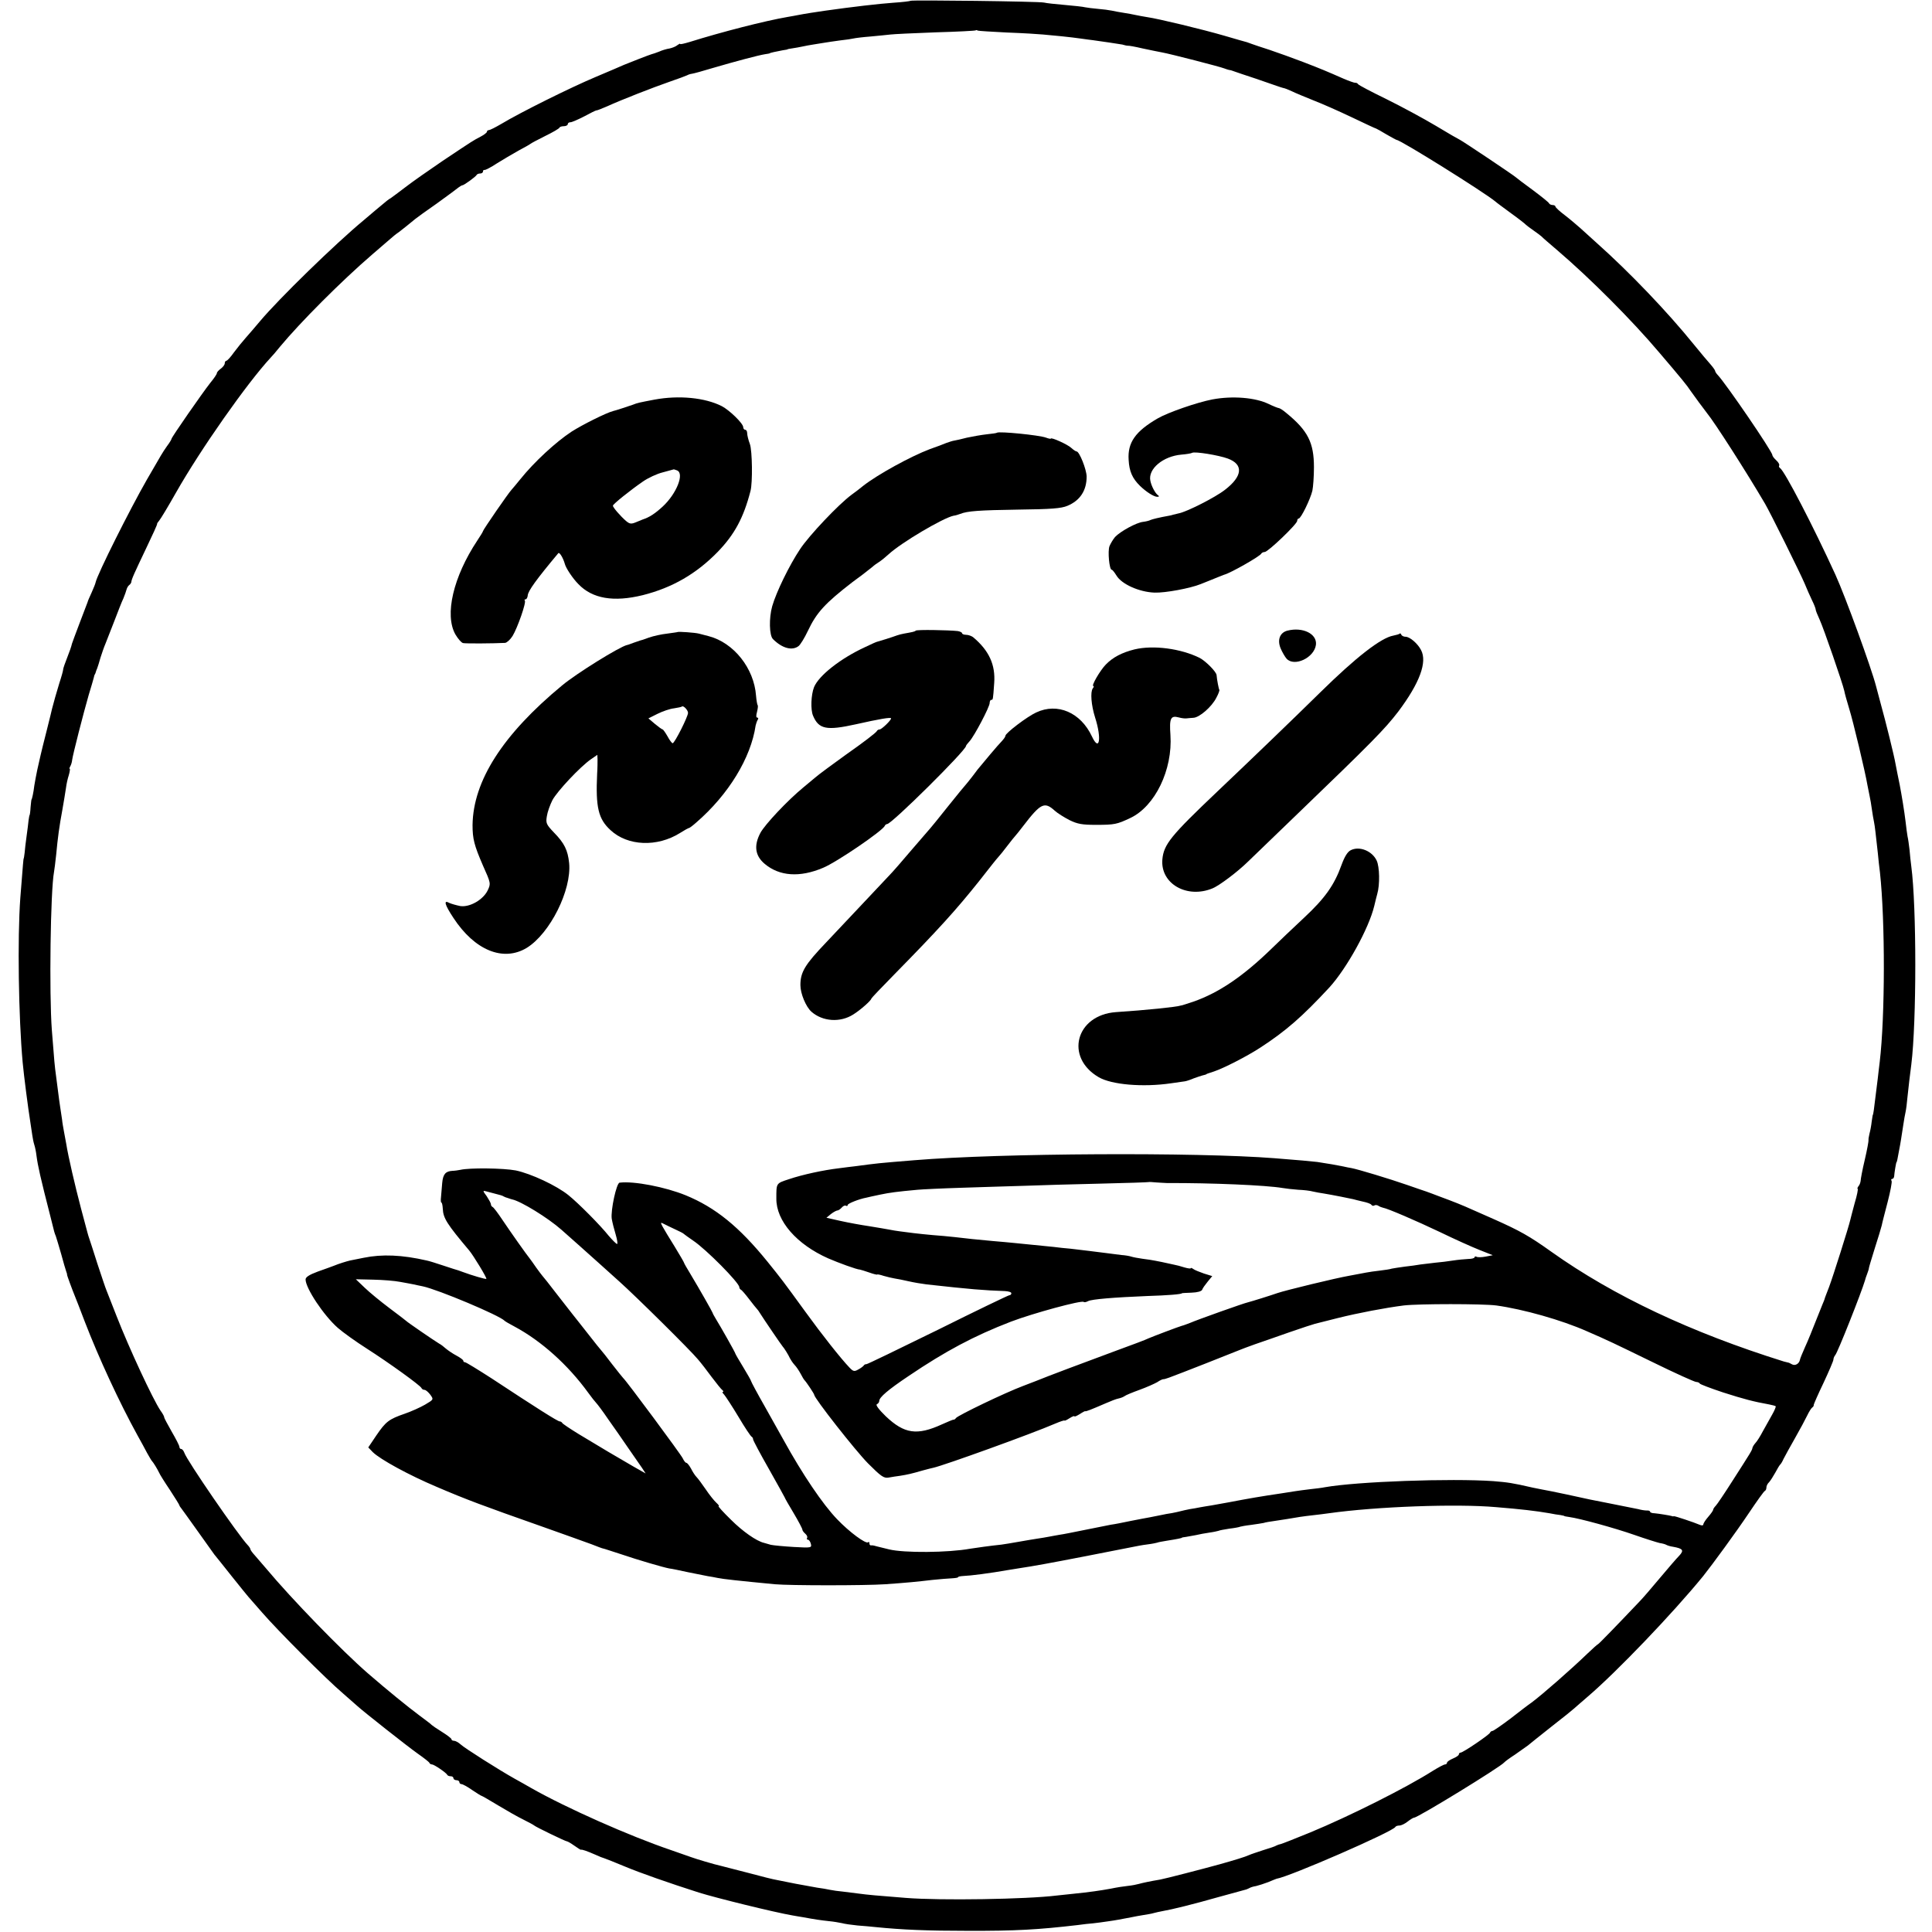
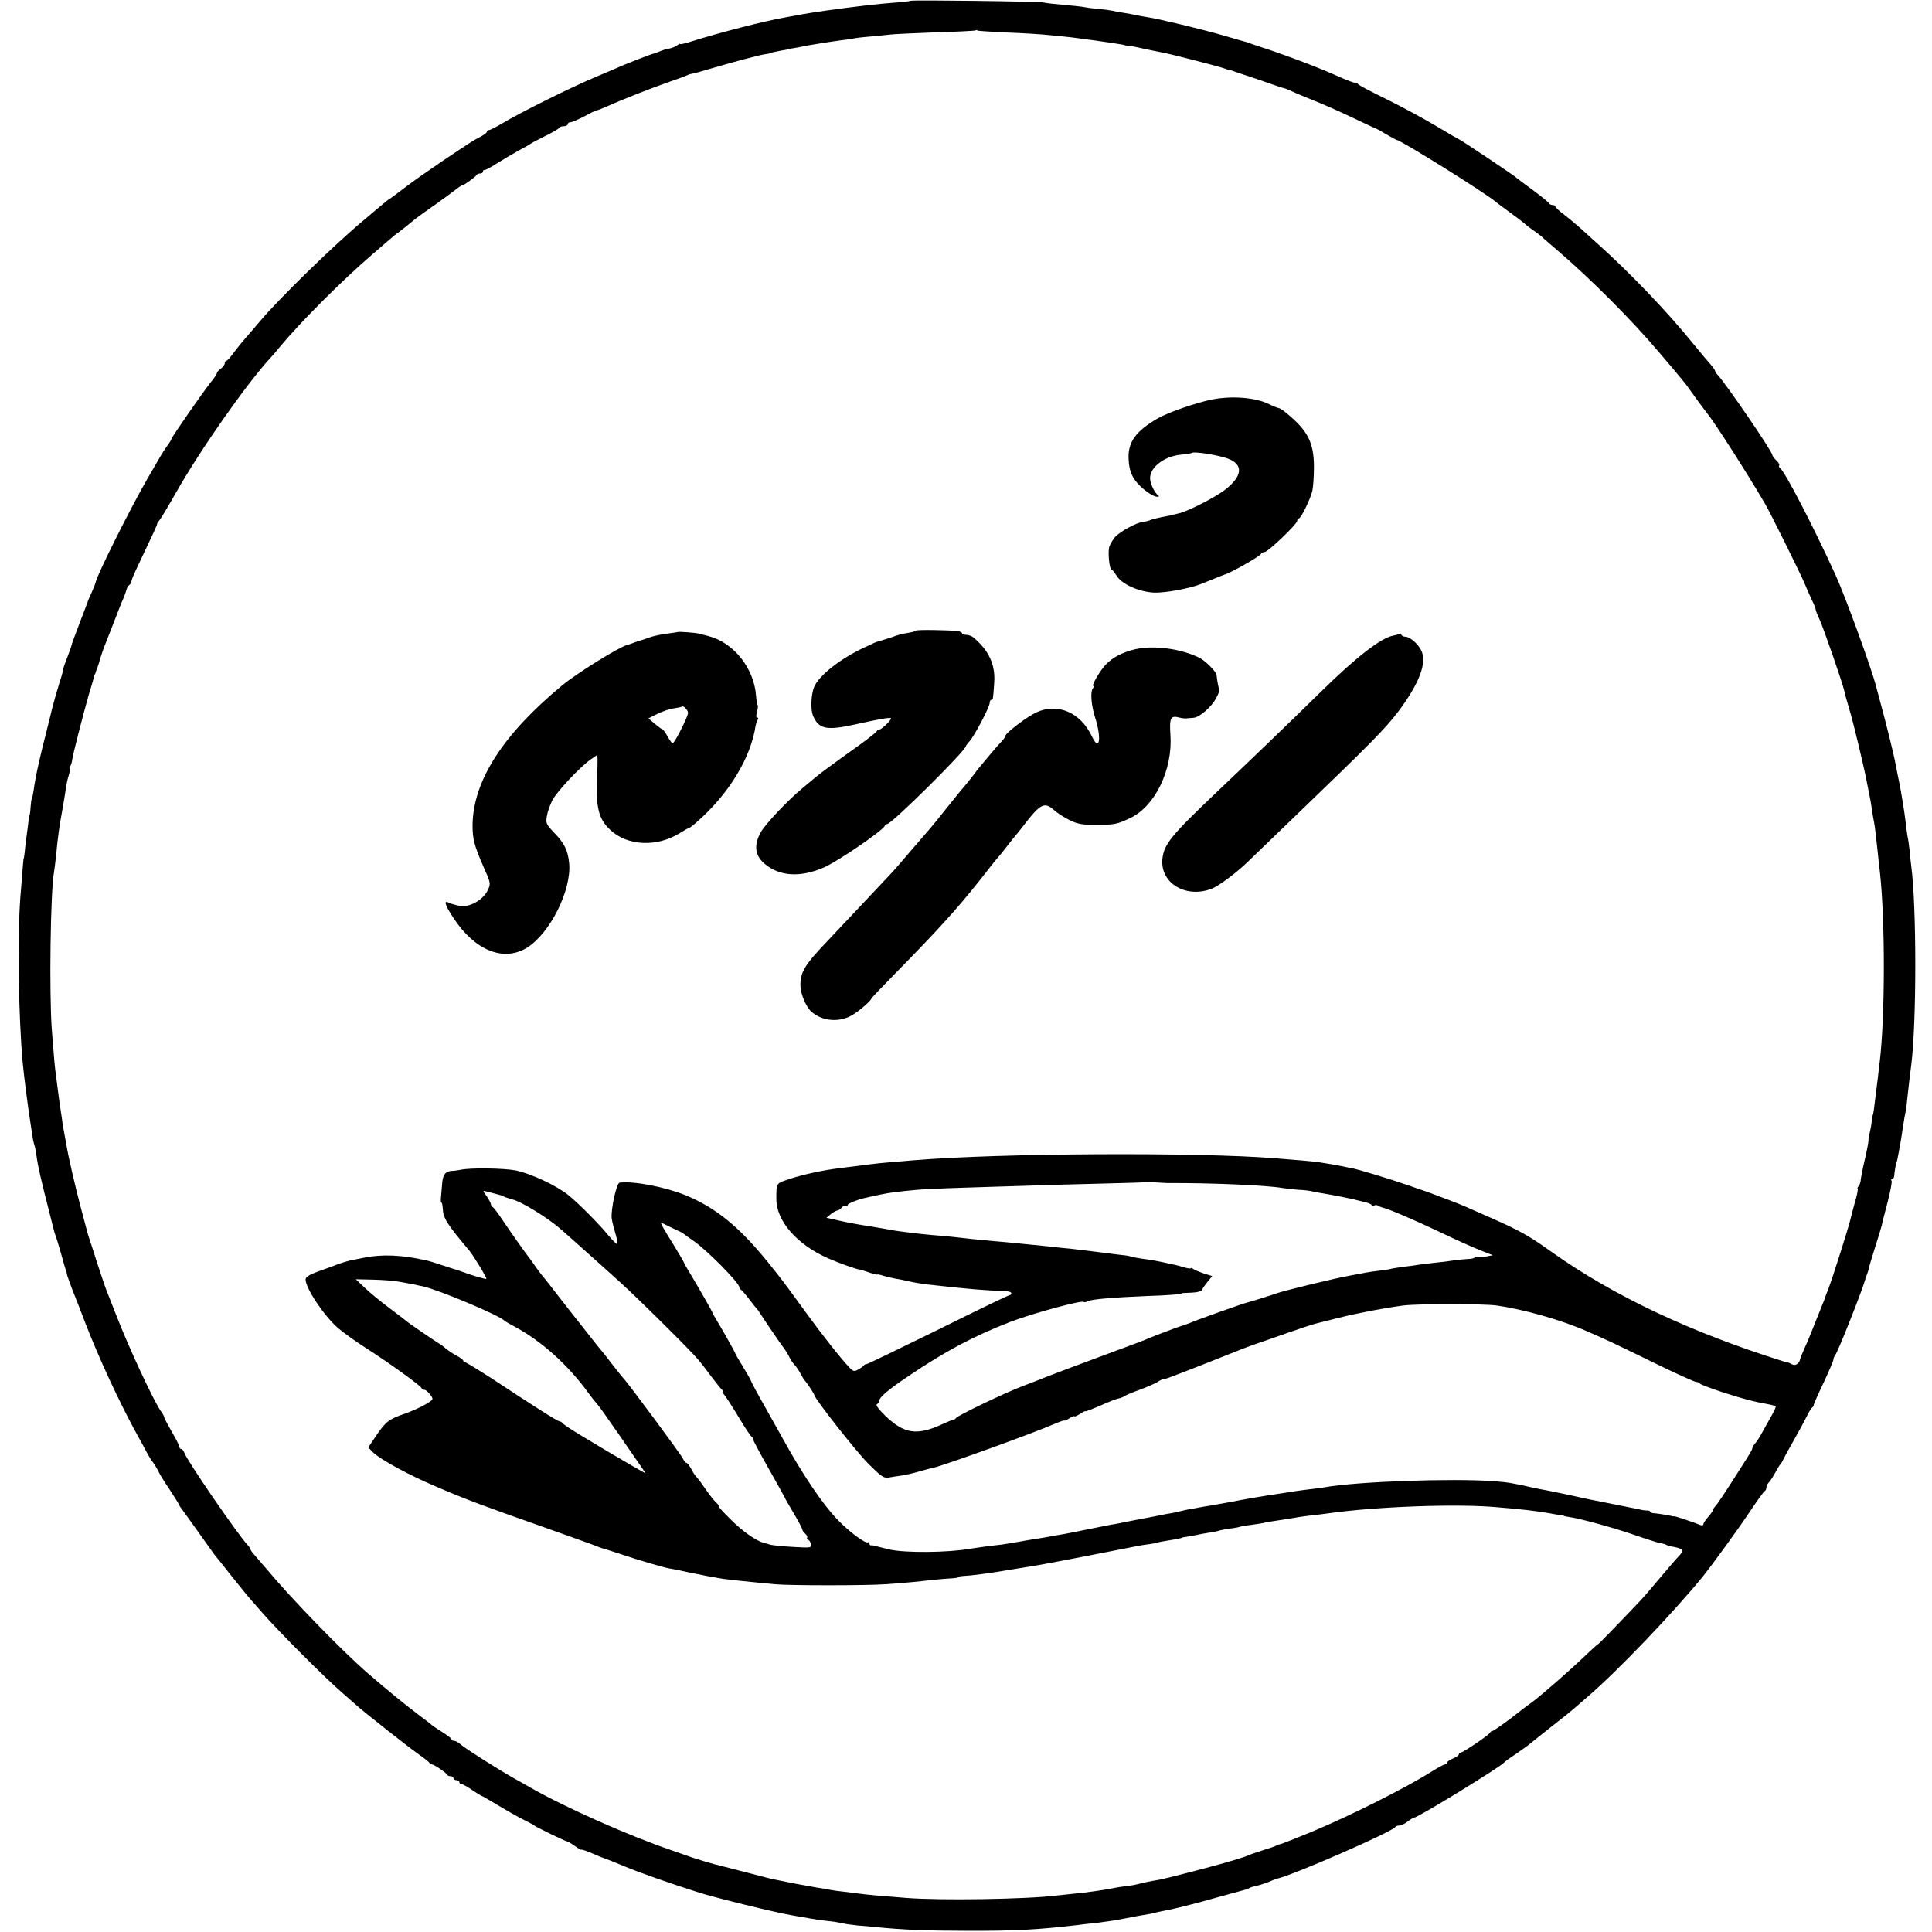
<svg xmlns="http://www.w3.org/2000/svg" version="1.0" width="980pt" height="980pt" viewBox="0 0 980 980" preserveAspectRatio="xMidYMid meet">
  <g transform="translate(0,980) scale(0.1,-0.1)" fill="#000000" stroke="none">
    <path d="M4619 9796 c-2 -2 -42 -7 -89 -10 -70 -5 -202 -20 -350 -41 -35 -5 -100 -15 -130 -21 -14 -3 -38 -7 -55 -10 -116 -20 -334 -76 -497 -127 -27 -8 -48 -13 -48 -10 0 3 -6 0 -14 -6 -8 -7 -26 -14 -40 -17 -14 -2 -38 -9 -53 -16 -16 -6 -32 -12 -38 -13 -11 -3 -106 -40 -140 -54 -11 -5 -76 -33 -145 -62 -126 -53 -380 -179 -478 -238 -29 -17 -57 -31 -62 -31 -6 0 -10 -4 -10 -8 0 -5 -15 -16 -32 -25 -38 -20 -34 -17 -197 -126 -69 -47 -152 -105 -184 -130 -33 -25 -66 -50 -75 -56 -10 -5 -28 -20 -42 -32 -14 -11 -56 -47 -95 -80 -146 -121 -430 -398 -525 -511 -25 -30 -58 -68 -73 -85 -16 -18 -43 -51 -60 -74 -17 -24 -34 -43 -39 -43 -4 0 -8 -6 -8 -13 0 -7 -9 -19 -20 -27 -11 -8 -20 -18 -20 -23 0 -5 -15 -27 -34 -50 -38 -48 -196 -275 -196 -283 0 -3 -10 -20 -23 -37 -25 -36 -25 -37 -102 -170 -86 -150 -251 -479 -260 -521 -1 -6 -10 -29 -20 -51 -10 -22 -20 -44 -21 -50 -2 -5 -20 -53 -40 -105 -20 -52 -37 -99 -39 -105 -1 -5 -5 -19 -9 -30 -30 -78 -36 -96 -36 -103 0 -4 -8 -34 -19 -67 -16 -52 -27 -92 -37 -130 -1 -5 -13 -55 -27 -110 -14 -55 -28 -111 -31 -125 -3 -14 -11 -47 -17 -75 -6 -27 -12 -63 -15 -80 -4 -35 -12 -70 -14 -70 -1 0 -3 -18 -5 -40 -1 -22 -4 -40 -5 -40 -1 0 -3 -11 -5 -25 -1 -14 -6 -50 -10 -80 -4 -30 -9 -68 -10 -85 -2 -16 -4 -30 -5 -30 -1 0 -3 -19 -17 -200 -15 -203 -9 -605 12 -835 6 -65 27 -229 40 -310 3 -19 7 -46 9 -60 2 -14 6 -35 10 -47 4 -12 9 -37 11 -55 7 -53 20 -111 71 -310 21 -85 20 -81 27 -98 3 -8 15 -49 27 -90 11 -41 23 -82 26 -90 3 -8 5 -15 4 -15 -2 0 26 -76 40 -110 5 -11 27 -69 50 -129 71 -184 175 -409 267 -576 17 -30 39 -71 49 -90 11 -19 21 -37 24 -40 8 -8 29 -43 37 -60 3 -8 28 -48 55 -88 26 -40 48 -75 48 -78 0 -2 5 -10 11 -17 5 -7 43 -59 84 -117 41 -58 78 -109 82 -115 5 -5 44 -55 88 -110 44 -55 82 -102 85 -105 3 -3 34 -39 70 -80 79 -91 322 -335 410 -410 34 -30 68 -60 74 -65 27 -25 256 -206 306 -241 30 -21 57 -42 58 -46 2 -5 8 -8 13 -8 11 0 72 -42 77 -52 2 -5 10 -8 18 -8 8 0 14 -4 14 -10 0 -5 7 -10 15 -10 8 0 15 -4 15 -10 0 -5 5 -10 11 -10 6 0 30 -13 54 -30 24 -16 46 -30 49 -30 2 0 40 -22 83 -48 43 -26 101 -59 128 -72 28 -14 52 -27 55 -30 7 -7 158 -80 165 -80 4 0 21 -10 38 -22 18 -13 33 -22 34 -21 4 3 32 -7 73 -25 19 -9 40 -17 45 -18 6 -2 53 -20 105 -42 79 -33 222 -83 375 -132 90 -28 382 -100 475 -116 14 -2 37 -7 53 -9 59 -11 94 -16 132 -20 22 -2 51 -7 65 -10 14 -4 50 -9 80 -12 30 -2 71 -6 90 -8 139 -14 265 -19 465 -19 247 -1 362 6 560 29 28 4 64 8 80 9 17 2 50 6 75 10 43 6 62 10 120 21 14 3 41 8 60 11 19 3 43 7 52 10 10 3 30 7 45 10 47 8 153 34 283 71 69 19 130 36 135 37 6 1 15 5 21 8 6 4 21 9 35 11 13 3 41 12 62 20 21 9 39 16 42 17 65 10 593 240 603 263 2 4 11 7 20 7 10 0 28 9 42 20 14 11 29 20 33 20 19 0 438 257 457 280 3 4 27 22 55 40 27 19 56 40 65 46 8 7 62 50 120 96 58 45 110 87 116 93 6 5 37 33 69 60 145 124 428 419 584 610 47 59 167 223 232 320 41 61 77 112 82 113 4 2 7 10 7 17 0 8 6 20 14 27 7 8 21 30 31 48 10 19 21 37 24 40 4 3 12 16 18 30 7 14 33 61 58 105 25 44 53 96 62 115 9 19 21 38 26 41 5 3 8 9 7 13 0 3 22 54 50 112 27 58 50 111 50 118 0 6 4 16 9 22 12 12 133 318 151 379 1 6 6 20 11 33 5 13 9 26 9 30 0 4 14 49 30 101 17 52 32 103 35 115 2 12 16 65 30 119 14 54 23 102 20 107 -4 6 -2 10 3 10 5 0 9 6 10 13 1 18 10 72 12 72 2 0 5 15 14 65 7 35 10 58 21 128 3 21 8 49 11 62 3 14 7 45 9 70 3 25 7 65 10 90 3 25 8 61 10 80 27 216 27 801 0 1005 -3 22 -7 60 -9 85 -3 25 -7 55 -10 67 -2 12 -7 46 -10 75 -6 51 -20 136 -30 188 -9 43 -15 74 -21 105 -7 42 -50 215 -75 305 -11 41 -22 82 -24 90 -23 90 -155 453 -206 565 -111 243 -258 527 -281 541 -5 3 -7 9 -4 13 2 5 -4 16 -15 26 -11 10 -20 22 -20 27 0 18 -236 363 -277 406 -7 7 -13 17 -13 20 0 4 -10 18 -22 32 -13 14 -52 61 -88 105 -132 163 -324 364 -489 511 -30 27 -68 62 -85 77 -17 15 -52 45 -78 65 -27 20 -48 40 -48 44 0 4 -6 8 -14 8 -8 0 -16 4 -18 8 -1 5 -39 35 -83 68 -44 32 -82 61 -85 64 -7 8 -273 186 -285 191 -5 2 -61 34 -122 71 -62 37 -175 98 -250 135 -76 37 -141 71 -144 76 -3 5 -10 8 -15 7 -5 0 -31 9 -59 21 -89 39 -110 48 -206 85 -52 20 -128 47 -169 61 -41 13 -82 27 -90 30 -8 3 -19 7 -25 9 -5 1 -57 16 -115 33 -114 33 -334 86 -390 94 -19 3 -46 8 -60 11 -13 3 -40 8 -60 11 -20 3 -47 8 -60 11 -14 3 -45 7 -70 9 -25 2 -54 6 -65 8 -11 3 -58 8 -104 12 -47 4 -94 9 -105 12 -24 6 -671 14 -677 9z m491 -161 c80 -3 161 -8 180 -10 19 -2 62 -6 95 -9 33 -3 78 -9 100 -12 22 -3 49 -7 60 -8 30 -4 139 -20 148 -22 4 -1 10 -3 15 -4 4 -1 10 -2 14 -2 3 1 37 -5 75 -14 37 -8 82 -17 98 -20 40 -7 296 -73 315 -81 8 -3 20 -7 25 -8 6 0 17 -4 25 -7 8 -3 58 -20 110 -37 52 -18 102 -35 110 -38 8 -3 21 -7 28 -9 8 -1 28 -9 45 -17 18 -9 67 -29 109 -46 42 -16 130 -55 195 -86 65 -31 120 -57 123 -57 3 -1 27 -14 53 -30 26 -15 50 -28 52 -28 19 0 442 -264 500 -312 5 -5 42 -32 80 -60 39 -28 72 -54 75 -58 3 -3 21 -17 40 -30 19 -13 37 -27 40 -30 3 -4 39 -35 80 -70 165 -141 377 -353 518 -520 111 -130 141 -167 157 -192 13 -19 72 -99 84 -114 38 -46 199 -297 294 -459 26 -44 179 -353 201 -405 10 -25 27 -63 37 -84 11 -22 19 -43 19 -48 0 -5 9 -27 20 -51 20 -43 117 -324 125 -361 2 -12 13 -52 25 -91 20 -64 81 -319 93 -390 3 -16 8 -41 11 -55 3 -13 8 -42 11 -65 3 -22 8 -51 11 -65 5 -26 7 -48 19 -155 3 -33 8 -78 11 -100 27 -248 26 -732 -1 -960 -3 -22 -7 -60 -10 -85 -5 -41 -12 -96 -20 -160 -2 -14 -4 -25 -5 -25 -1 0 -3 -16 -6 -35 -2 -19 -7 -46 -11 -60 -3 -14 -6 -28 -5 -33 1 -4 -7 -49 -19 -100 -12 -50 -21 -99 -21 -107 -1 -8 -5 -21 -11 -27 -5 -7 -7 -13 -4 -13 3 0 -3 -33 -15 -72 -11 -40 -21 -80 -23 -88 -8 -35 -87 -285 -107 -338 -12 -31 -23 -59 -23 -62 -1 -3 -5 -14 -10 -25 -4 -11 -20 -51 -36 -90 -15 -38 -38 -96 -53 -128 -14 -31 -26 -61 -26 -65 -4 -19 -23 -31 -39 -23 -9 5 -19 10 -23 10 -4 1 -13 3 -20 5 -470 147 -863 332 -1178 556 -112 80 -160 107 -295 167 -151 67 -155 69 -225 96 -36 13 -74 28 -85 32 -11 4 -24 9 -30 11 -5 2 -49 16 -96 33 -92 32 -251 80 -284 86 -11 2 -29 5 -40 8 -23 5 -91 17 -133 23 -25 3 -100 10 -217 19 -396 31 -1389 26 -1825 -10 -196 -16 -183 -15 -305 -31 -16 -2 -52 -6 -80 -10 -77 -9 -184 -32 -252 -55 -67 -22 -65 -19 -65 -99 -1 -113 103 -232 263 -303 53 -23 146 -57 161 -57 4 -1 26 -7 48 -15 22 -8 40 -12 40 -10 0 2 15 -1 33 -7 17 -5 43 -11 55 -13 13 -2 45 -8 70 -14 26 -6 67 -13 92 -16 225 -25 289 -30 398 -34 17 -1 32 -5 32 -11 0 -5 -4 -10 -10 -10 -5 0 -169 -79 -364 -176 -196 -96 -358 -175 -362 -174 -4 1 -10 -2 -13 -7 -3 -4 -16 -14 -28 -20 -19 -11 -25 -10 -44 10 -44 46 -139 166 -223 282 -117 161 -122 167 -192 254 -145 179 -265 276 -416 338 -103 42 -262 73 -335 64 -16 -1 -46 -141 -40 -183 3 -18 12 -54 20 -80 8 -27 11 -48 7 -48 -4 0 -23 19 -42 41 -42 53 -153 165 -204 206 -60 49 -191 110 -268 126 -64 12 -234 14 -281 3 -11 -2 -29 -5 -40 -5 -35 -2 -48 -17 -52 -62 -2 -24 -5 -56 -6 -71 -2 -16 -1 -28 2 -28 3 0 6 -14 7 -31 2 -48 21 -78 134 -212 21 -25 91 -140 87 -144 -3 -3 -74 18 -117 34 -8 3 -19 7 -25 9 -5 1 -39 12 -75 24 -36 12 -74 24 -85 26 -126 29 -227 33 -320 14 -33 -7 -64 -13 -70 -14 -17 -4 -59 -17 -80 -26 -11 -4 -48 -18 -83 -30 -43 -16 -62 -28 -62 -40 0 -44 92 -183 164 -246 25 -22 92 -70 147 -105 111 -71 272 -187 277 -200 2 -5 9 -9 15 -9 7 0 20 -12 30 -25 17 -24 17 -24 -27 -50 -24 -14 -71 -35 -103 -46 -81 -28 -96 -40 -144 -110 l-41 -61 23 -24 c38 -37 182 -116 324 -176 149 -64 238 -97 525 -198 113 -40 230 -82 260 -93 30 -12 57 -22 60 -22 3 0 41 -13 85 -27 94 -32 222 -69 250 -74 11 -1 54 -10 95 -19 41 -8 86 -17 100 -20 14 -2 36 -6 50 -9 29 -6 103 -14 290 -32 79 -7 459 -7 560 0 115 8 163 13 240 22 36 4 80 7 97 8 18 1 33 3 33 6 0 3 12 5 28 6 33 1 135 14 225 30 17 3 46 7 62 10 62 9 155 26 325 59 214 42 219 43 250 49 14 3 45 9 70 12 25 3 47 8 50 9 3 2 26 6 50 10 51 8 75 13 75 15 0 1 9 3 20 4 11 2 34 6 50 9 17 4 48 10 70 13 22 3 43 8 46 9 3 2 28 7 55 11 27 3 52 8 55 10 3 1 28 6 55 9 27 4 56 8 64 10 8 3 33 7 55 10 22 3 51 8 65 10 44 8 84 14 130 19 25 3 61 7 80 10 241 34 649 49 850 31 123 -10 201 -19 270 -31 19 -4 44 -8 55 -9 11 -2 20 -4 20 -5 0 -1 11 -3 25 -5 53 -7 231 -56 331 -91 57 -20 115 -38 128 -41 14 -2 28 -6 33 -9 5 -3 20 -8 35 -10 50 -9 56 -18 31 -45 -13 -13 -57 -64 -98 -113 -41 -49 -88 -104 -105 -121 -109 -115 -206 -215 -209 -215 -2 0 -26 -21 -53 -47 -84 -81 -229 -208 -284 -249 -15 -10 -63 -47 -108 -82 -45 -34 -86 -62 -90 -62 -5 0 -11 -4 -13 -9 -4 -11 -137 -101 -149 -101 -5 0 -9 -4 -9 -9 0 -5 -13 -14 -30 -21 -16 -7 -30 -16 -30 -21 0 -5 -5 -9 -10 -9 -6 0 -34 -15 -63 -33 -132 -84 -418 -228 -621 -312 -76 -31 -144 -58 -150 -59 -6 -1 -15 -4 -21 -7 -5 -4 -35 -14 -65 -23 -30 -10 -64 -21 -75 -26 -16 -8 -75 -26 -150 -47 -83 -23 -277 -73 -300 -77 -54 -9 -90 -17 -108 -22 -10 -3 -35 -8 -55 -10 -20 -2 -59 -8 -87 -14 -54 -10 -111 -18 -190 -26 -27 -3 -66 -7 -85 -9 -153 -19 -591 -26 -765 -12 -142 11 -197 16 -240 22 -22 3 -58 7 -80 10 -22 2 -51 6 -65 9 -13 3 -42 8 -65 11 -22 4 -71 13 -110 20 -38 8 -81 16 -95 19 -14 2 -79 18 -145 36 -66 17 -129 33 -140 36 -29 6 -126 35 -150 44 -11 4 -56 20 -100 35 -212 72 -532 214 -710 315 -22 13 -60 34 -85 48 -77 43 -254 155 -274 174 -11 10 -26 18 -33 18 -7 0 -13 3 -13 8 0 4 -21 20 -48 37 -26 16 -49 32 -52 35 -3 4 -31 25 -62 48 -59 44 -159 125 -263 215 -131 114 -384 374 -516 532 -19 22 -44 51 -56 65 -13 14 -23 28 -23 32 0 3 -6 13 -13 20 -48 50 -310 431 -322 469 -4 11 -11 19 -16 19 -5 0 -9 5 -9 11 0 6 -18 41 -39 77 -21 37 -38 69 -38 72 1 3 -7 19 -19 35 -39 58 -159 316 -223 480 -24 61 -47 119 -51 130 -5 11 -25 72 -46 135 -20 63 -39 122 -42 130 -6 18 -3 7 -41 150 -30 114 -65 264 -75 328 -3 17 -9 47 -12 65 -3 17 -8 43 -9 57 -2 14 -6 41 -9 60 -3 19 -8 55 -11 80 -3 25 -8 63 -11 85 -6 43 -9 72 -21 230 -14 186 -7 706 11 802 2 10 7 50 11 88 8 86 16 145 31 225 8 44 14 84 19 115 2 17 8 45 14 63 5 17 7 32 5 32 -3 0 -2 5 2 12 4 7 9 21 10 33 3 26 58 240 84 330 12 39 23 77 25 85 2 8 4 16 5 18 2 1 3 5 5 10 1 4 4 14 8 22 3 8 11 33 17 55 7 22 18 54 25 70 7 17 27 68 45 115 18 47 38 99 46 115 7 17 14 37 16 45 2 8 8 18 13 22 6 4 10 11 11 15 1 15 16 47 75 171 32 67 58 123 56 125 -1 1 4 9 11 17 7 8 45 71 84 140 126 222 360 555 481 686 7 7 28 31 47 55 103 124 311 333 469 469 35 30 74 64 87 75 12 11 34 29 49 39 23 18 45 35 81 65 6 5 55 41 110 79 54 39 104 76 111 82 7 5 15 10 18 10 8 0 69 44 73 53 2 4 10 7 18 7 8 0 14 5 14 10 0 6 3 9 8 8 4 -1 32 13 62 33 30 19 80 48 110 65 30 16 57 31 60 34 3 3 37 21 75 40 39 19 72 38 73 43 2 4 12 7 23 7 10 0 19 5 19 10 0 6 6 10 14 10 7 0 39 14 70 30 31 17 58 30 61 30 3 -1 27 9 53 20 77 35 231 95 317 125 44 15 84 30 90 33 5 3 16 7 25 8 8 1 56 14 105 29 116 34 233 65 265 70 14 2 25 4 25 5 0 2 33 9 65 15 14 2 25 4 25 5 0 1 11 3 25 5 14 2 36 6 50 9 13 3 40 8 60 11 20 3 45 7 56 9 12 2 45 7 75 11 30 3 61 8 69 10 8 2 47 7 87 10 40 4 85 8 100 10 15 2 118 7 228 11 110 3 202 8 204 10 2 2 7 2 10 -1 4 -2 72 -6 151 -10z m810 -5836 c226 1 503 -11 585 -25 17 -3 53 -7 80 -9 28 -1 61 -5 75 -9 14 -3 39 -8 55 -10 43 -7 138 -26 150 -29 6 -2 27 -7 48 -12 20 -4 40 -11 43 -16 3 -5 10 -7 15 -4 5 4 15 3 22 -2 6 -4 17 -8 22 -9 24 -4 168 -66 290 -124 72 -35 161 -75 199 -90 l68 -27 -36 -7 c-20 -4 -41 -4 -46 -1 -6 3 -10 2 -10 -2 0 -5 -15 -9 -32 -9 -18 -1 -53 -4 -78 -8 -25 -4 -65 -9 -90 -11 -25 -3 -58 -7 -75 -9 -16 -3 -52 -8 -80 -11 -27 -4 -57 -8 -65 -10 -8 -3 -35 -7 -60 -10 -25 -3 -56 -7 -70 -10 -14 -3 -52 -10 -85 -16 -70 -12 -328 -75 -365 -88 -31 -11 -130 -42 -150 -47 -20 -4 -256 -88 -295 -105 -16 -6 -34 -13 -40 -14 -15 -4 -147 -54 -170 -64 -11 -6 -83 -33 -160 -61 -152 -56 -362 -135 -410 -155 -16 -6 -46 -18 -65 -25 -91 -34 -330 -149 -341 -163 -3 -5 -9 -9 -12 -8 -4 0 -30 -11 -59 -24 -127 -58 -191 -48 -285 41 -35 34 -53 58 -45 61 6 3 12 10 12 17 0 18 44 56 150 127 185 125 331 203 518 275 113 43 360 110 369 100 3 -3 13 -1 22 4 19 10 132 19 301 26 101 3 175 9 175 14 0 1 22 2 49 3 30 1 51 7 54 15 2 7 15 25 28 41 l23 28 -42 13 c-23 8 -48 18 -54 23 -7 5 -13 7 -13 4 0 -3 -15 -1 -32 4 -18 6 -42 12 -53 14 -60 13 -72 16 -95 20 -13 3 -42 7 -65 10 -22 3 -48 8 -57 11 -9 3 -32 7 -50 8 -18 2 -53 7 -78 10 -54 7 -120 15 -180 22 -25 2 -63 6 -85 9 -22 2 -67 7 -100 10 -33 3 -78 8 -100 10 -22 2 -71 7 -110 10 -87 8 -126 12 -193 20 -29 3 -78 8 -110 10 -31 3 -75 7 -97 10 -22 3 -53 7 -70 9 -16 2 -41 6 -55 9 -14 3 -59 10 -100 17 -41 6 -107 18 -147 27 l-71 16 23 19 c13 10 28 18 33 18 5 0 15 7 22 15 7 8 16 12 21 9 5 -3 9 -1 9 4 0 7 57 30 95 37 6 2 36 8 68 15 53 11 84 15 192 25 22 2 121 7 220 10 99 3 243 8 320 10 77 3 250 8 385 11 135 3 246 7 247 8 1 1 19 0 40 -2 21 -1 45 -3 53 -3z m-3405 -55 c17 -4 35 -9 40 -13 6 -3 13 -6 18 -7 4 -1 9 -3 12 -4 3 -1 8 -3 13 -4 44 -9 181 -93 250 -154 29 -25 156 -139 193 -172 15 -14 60 -54 100 -90 83 -74 362 -350 399 -395 14 -16 46 -57 70 -90 25 -33 49 -63 55 -67 5 -4 6 -8 2 -8 -5 0 -2 -6 6 -14 7 -8 40 -58 73 -113 32 -54 62 -99 67 -101 4 -2 7 -8 7 -13 0 -5 36 -73 80 -150 44 -78 80 -143 80 -144 0 -2 20 -38 45 -79 25 -42 45 -80 45 -85 0 -5 7 -14 15 -21 8 -7 12 -16 9 -21 -3 -5 -1 -9 4 -9 5 0 12 -9 15 -21 5 -20 3 -21 -86 -16 -51 3 -103 8 -117 11 -14 4 -29 8 -35 10 -38 9 -108 58 -167 117 -39 38 -67 69 -63 69 5 0 -1 8 -12 18 -10 9 -35 40 -53 67 -19 28 -40 56 -47 63 -8 8 -20 27 -28 43 -9 16 -19 29 -24 29 -4 0 -12 10 -18 23 -10 21 -288 396 -302 407 -3 3 -28 34 -56 70 -27 36 -52 67 -55 70 -3 3 -34 41 -68 85 -35 44 -68 87 -75 95 -7 8 -43 56 -82 105 -38 50 -72 92 -75 95 -3 3 -16 21 -30 40 -13 19 -28 40 -32 45 -18 22 -97 134 -138 195 -24 36 -47 67 -52 68 -4 2 -8 8 -8 14 0 5 -10 23 -21 40 -21 28 -21 30 -3 25 10 -3 33 -9 49 -13z m910 -180 c22 -10 42 -20 45 -24 3 -3 23 -17 46 -33 66 -44 234 -214 234 -236 0 -5 4 -11 8 -13 4 -1 23 -23 42 -48 19 -25 37 -47 40 -50 3 -3 10 -12 15 -21 18 -29 110 -164 115 -169 7 -7 29 -42 37 -60 4 -8 14 -23 23 -33 9 -9 23 -30 31 -45 8 -15 16 -29 19 -32 11 -11 50 -70 50 -75 0 -17 208 -282 273 -348 66 -66 80 -76 104 -72 16 3 42 7 58 9 38 6 60 11 115 27 25 7 50 13 55 14 54 12 498 172 618 224 26 11 47 18 47 15 0 -2 11 3 25 12 14 9 25 13 25 10 0 -4 12 2 27 11 15 10 27 16 28 15 0 -4 30 8 104 40 25 11 53 22 64 24 10 2 24 7 31 12 6 5 40 19 76 32 36 13 76 31 90 39 13 9 27 15 30 15 3 -1 16 3 30 8 45 16 334 130 355 139 11 5 47 18 80 30 33 11 112 39 175 61 63 22 122 41 130 43 8 2 60 15 115 29 104 26 241 52 335 64 75 9 402 9 470 0 137 -19 332 -74 460 -131 104 -45 135 -60 332 -156 114 -56 214 -101 222 -101 8 0 16 -4 18 -8 2 -4 55 -24 118 -45 106 -34 156 -47 234 -61 16 -3 30 -7 33 -9 2 -3 -6 -22 -18 -43 -12 -22 -33 -59 -47 -84 -13 -25 -30 -52 -38 -60 -7 -8 -14 -19 -15 -25 -2 -12 -7 -20 -100 -165 -40 -63 -79 -121 -86 -128 -7 -7 -13 -16 -13 -20 0 -4 -11 -20 -25 -36 -14 -16 -25 -33 -25 -39 0 -5 -8 -6 -17 -2 -33 14 -124 44 -131 44 -4 -1 -9 -1 -12 1 -10 3 -65 12 -87 14 -13 0 -23 4 -23 8 0 4 -8 7 -17 6 -10 0 -29 3 -43 7 -14 3 -34 7 -45 9 -11 2 -56 11 -100 20 -44 9 -90 18 -101 20 -12 3 -64 14 -115 25 -52 11 -110 23 -129 26 -19 4 -39 8 -45 9 -104 24 -127 27 -200 33 -215 15 -692 -2 -855 -31 -14 -3 -47 -7 -75 -10 -27 -3 -61 -8 -75 -10 -14 -2 -45 -7 -70 -11 -102 -15 -166 -26 -265 -45 -27 -5 -67 -12 -89 -16 -21 -3 -48 -8 -60 -10 -11 -2 -34 -7 -51 -9 -16 -3 -37 -8 -45 -10 -8 -2 -28 -7 -45 -10 -16 -2 -41 -7 -55 -10 -14 -3 -38 -8 -55 -11 -16 -3 -61 -11 -100 -19 -38 -8 -83 -17 -100 -19 -16 -3 -75 -15 -130 -26 -55 -11 -113 -23 -130 -25 -16 -3 -41 -7 -55 -10 -14 -3 -41 -7 -60 -10 -19 -3 -62 -10 -95 -16 -33 -6 -71 -12 -85 -14 -50 -5 -136 -17 -160 -21 -110 -20 -335 -22 -411 -3 -30 7 -57 14 -61 15 -5 1 -11 3 -15 4 -5 1 -11 2 -15 1 -5 0 -8 4 -8 11 0 6 -3 9 -6 5 -11 -11 -96 52 -158 117 -73 76 -175 227 -271 401 -12 22 -54 97 -93 166 -40 70 -72 130 -72 133 0 3 -18 35 -40 71 -22 36 -40 67 -40 69 0 5 -76 139 -99 176 -8 14 -16 27 -16 30 -1 5 -65 118 -116 203 -16 26 -29 49 -29 51 0 3 -22 40 -48 83 -27 43 -54 88 -61 101 -11 21 -11 23 6 14 10 -5 36 -18 58 -28z m-1397 -266 c26 -4 57 -11 70 -13 12 -3 33 -7 47 -10 76 -16 391 -148 415 -175 3 -3 25 -16 50 -29 136 -73 271 -194 374 -336 16 -22 34 -45 40 -51 6 -6 34 -43 61 -83 28 -39 73 -104 101 -145 28 -40 60 -86 70 -101 l19 -29 -60 34 c-33 19 -91 53 -130 76 -38 23 -106 64 -150 90 -44 27 -81 52 -83 56 -2 4 -8 8 -13 8 -10 0 -119 69 -345 218 -70 45 -130 82 -135 82 -5 0 -9 3 -9 8 0 4 -16 16 -35 26 -19 10 -42 26 -53 35 -10 9 -25 21 -35 26 -31 19 -162 109 -167 115 -3 3 -41 32 -85 65 -44 33 -100 79 -125 103 l-45 43 88 -2 c49 -1 110 -6 135 -11z" />
-     <path d="M3320 7773 c-78 -15 -85 -16 -110 -26 -14 -5 -89 -30 -100 -32 -35 -9 -155 -69 -210 -104 -81 -53 -191 -155 -260 -241 -19 -24 -40 -48 -45 -54 -15 -15 -145 -204 -145 -210 0 -3 -13 -24 -29 -48 -122 -184 -167 -377 -111 -476 13 -22 30 -42 39 -44 13 -3 155 -2 213 1 9 1 26 16 38 35 25 41 71 172 62 180 -3 3 -1 6 4 6 5 0 10 9 11 20 2 23 43 80 155 214 6 7 25 -25 33 -54 5 -21 40 -74 69 -103 71 -74 179 -92 326 -56 151 38 273 109 381 220 85 88 131 173 166 309 11 42 9 202 -3 237 -8 21 -14 46 -14 56 0 9 -4 17 -10 17 -5 0 -10 6 -10 13 0 19 -69 86 -109 107 -85 43 -217 56 -341 33z m114 -359 c39 -15 -2 -118 -72 -183 -39 -36 -68 -55 -102 -66 -3 -1 -18 -7 -34 -14 -24 -10 -32 -9 -50 6 -28 24 -68 70 -67 78 0 8 93 82 153 123 26 18 71 39 100 46 29 8 54 15 55 15 1 1 8 -2 17 -5z" />
    <path d="M6150 7774 c-78 -15 -225 -66 -277 -96 -114 -66 -154 -123 -148 -211 3 -58 19 -94 58 -132 31 -30 70 -55 87 -55 10 0 11 3 4 8 -14 9 -34 47 -39 74 -12 60 65 124 158 132 25 2 49 6 54 9 13 8 135 -12 181 -29 81 -30 75 -90 -15 -159 -50 -39 -195 -112 -234 -119 -13 -3 -26 -6 -29 -7 -3 -1 -9 -3 -15 -4 -56 -10 -92 -19 -100 -23 -5 -3 -21 -7 -36 -9 -34 -3 -117 -49 -143 -77 -10 -12 -22 -32 -28 -46 -10 -25 -1 -120 11 -120 4 0 14 -13 24 -29 26 -44 115 -84 193 -87 55 -2 182 22 234 43 8 3 17 7 20 8 3 1 12 5 20 8 26 11 75 30 80 32 30 7 183 94 188 107 2 4 10 8 17 8 17 0 165 142 165 158 0 7 4 12 8 12 11 0 59 98 69 141 4 19 8 72 8 119 0 125 -31 186 -140 275 -16 14 -34 25 -38 25 -4 0 -27 9 -50 20 -68 34 -186 43 -287 24z" />
-     <path d="M5057 7605 c-1 -2 -24 -5 -52 -8 -27 -3 -72 -11 -100 -17 -27 -7 -57 -14 -65 -15 -8 -1 -26 -7 -40 -12 -14 -6 -51 -20 -83 -31 -100 -38 -265 -129 -338 -186 -14 -12 -41 -32 -60 -46 -65 -48 -215 -206 -261 -276 -54 -81 -120 -216 -141 -289 -17 -60 -15 -149 4 -167 47 -47 98 -60 130 -35 9 7 30 41 47 77 44 93 87 140 227 248 6 4 28 21 50 37 22 17 45 35 51 40 6 6 21 17 34 25 12 8 33 25 47 38 65 60 277 185 330 196 10 1 25 6 33 9 37 15 98 19 295 22 167 2 218 6 249 19 65 27 98 78 98 149 -1 37 -37 127 -51 127 -4 0 -16 8 -27 18 -19 18 -104 56 -104 47 0 -2 -11 0 -24 5 -35 13 -238 33 -249 25z" />
    <path d="M4645 6601 c-5 -5 -15 -7 -60 -15 -11 -2 -27 -6 -35 -9 -21 -8 -94 -31 -100 -32 -3 0 -30 -12 -61 -27 -126 -58 -236 -145 -260 -204 -15 -39 -18 -113 -5 -144 29 -69 68 -77 217 -44 120 27 179 37 179 30 0 -10 -48 -56 -58 -56 -6 0 -12 -4 -14 -8 -3 -8 -70 -59 -157 -120 -52 -37 -147 -107 -157 -117 -6 -5 -33 -28 -60 -50 -79 -65 -194 -187 -217 -230 -34 -64 -27 -116 22 -157 75 -63 178 -70 296 -20 70 29 304 189 313 213 2 5 8 9 12 9 23 0 400 374 400 396 0 3 8 13 18 24 24 26 102 174 102 194 0 9 4 16 8 16 9 0 9 -1 15 85 7 93 -26 165 -107 233 -8 6 -24 12 -36 12 -11 0 -20 4 -20 8 0 4 -10 9 -22 11 -47 5 -208 8 -213 2z" />
-     <path d="M6530 6601 c-38 -10 -52 -47 -34 -90 8 -19 22 -43 30 -52 39 -43 140 4 149 70 7 56 -67 92 -145 72z" />
    <path d="M3437 6594 c-1 -1 -25 -4 -53 -8 -28 -3 -69 -12 -92 -20 -23 -9 -43 -15 -45 -15 -1 0 -15 -5 -32 -11 -16 -6 -32 -12 -35 -12 -38 -9 -256 -144 -329 -205 -301 -249 -451 -484 -454 -708 0 -70 8 -102 53 -206 40 -89 40 -91 24 -125 -23 -48 -91 -87 -139 -80 -20 4 -45 11 -56 16 -30 17 -24 -8 21 -76 108 -165 253 -224 372 -152 118 73 228 293 215 430 -7 66 -24 101 -78 156 -38 40 -41 47 -35 82 3 21 16 57 28 81 24 45 141 170 196 208 l32 22 1 -23 c0 -13 0 -45 -2 -73 -8 -171 6 -229 68 -286 87 -81 237 -87 353 -14 22 14 42 25 45 25 3 0 19 12 37 28 164 142 277 328 301 492 2 8 6 21 10 28 5 6 4 12 -2 12 -6 0 -6 11 -1 29 4 16 6 32 3 34 -2 3 -6 24 -8 48 -10 139 -113 269 -240 302 -16 4 -39 10 -50 13 -19 5 -104 11 -108 8z m53 -410 c0 -19 -68 -154 -78 -154 -4 0 -16 16 -26 35 -11 19 -22 35 -25 35 -3 0 -21 13 -39 28 l-33 28 46 23 c26 13 64 26 84 28 20 3 38 7 40 9 7 7 31 -18 31 -32z" />
    <path d="M7100 6586 c-3 -3 -17 -7 -32 -10 -63 -11 -190 -110 -372 -289 -126 -124 -346 -336 -519 -500 -239 -227 -274 -270 -281 -347 -10 -123 125 -200 255 -146 34 14 126 83 180 136 14 14 129 124 254 245 375 361 439 426 508 516 108 144 148 251 115 312 -17 33 -57 67 -78 67 -10 0 -20 5 -22 11 -2 5 -6 8 -8 5z" />
    <path d="M5755 6506 c-64 -16 -110 -40 -146 -77 -29 -30 -75 -109 -63 -109 4 0 2 -6 -3 -12 -13 -18 -8 -85 12 -148 34 -106 22 -177 -16 -96 -57 122 -175 173 -283 122 -46 -21 -155 -104 -156 -118 0 -5 -8 -16 -17 -26 -10 -10 -36 -40 -58 -66 -22 -27 -45 -54 -50 -60 -6 -6 -24 -29 -40 -51 -17 -22 -33 -42 -36 -45 -3 -3 -44 -52 -90 -110 -46 -58 -86 -107 -89 -110 -3 -3 -45 -52 -95 -110 -49 -58 -99 -115 -110 -126 -11 -12 -76 -81 -145 -154 -69 -73 -150 -159 -180 -191 -107 -112 -130 -150 -130 -216 0 -43 28 -110 56 -135 57 -50 146 -56 212 -14 37 23 92 72 92 81 0 2 53 58 118 124 223 227 314 328 428 471 65 83 84 107 99 124 6 6 26 31 45 56 19 25 37 47 40 50 3 3 21 25 40 50 89 116 108 125 160 78 14 -13 48 -34 75 -48 41 -20 64 -24 135 -24 94 0 106 3 172 34 127 59 217 246 205 422 -6 84 1 100 42 89 14 -4 32 -6 39 -5 6 1 23 2 35 3 31 1 94 56 117 102 11 20 17 38 15 40 -3 4 -12 50 -14 75 -2 17 -54 70 -86 87 -95 47 -234 66 -330 43z" />
-     <path d="M6851 5487 c-16 -8 -31 -33 -46 -74 -37 -103 -84 -169 -190 -268 -55 -51 -129 -122 -165 -157 -145 -141 -268 -224 -397 -269 -32 -11 -59 -19 -60 -19 -2 0 -4 0 -5 -1 -21 -7 -175 -23 -328 -33 -203 -15 -260 -229 -87 -330 65 -38 223 -52 367 -31 30 4 62 9 70 10 8 1 29 8 45 15 17 6 37 13 45 15 8 2 16 4 18 5 2 3 7 4 40 15 48 16 166 76 235 121 129 84 212 156 351 306 87 96 199 297 227 413 5 22 12 49 15 60 14 47 12 139 -3 170 -23 49 -88 75 -132 52z" />
  </g>
</svg>